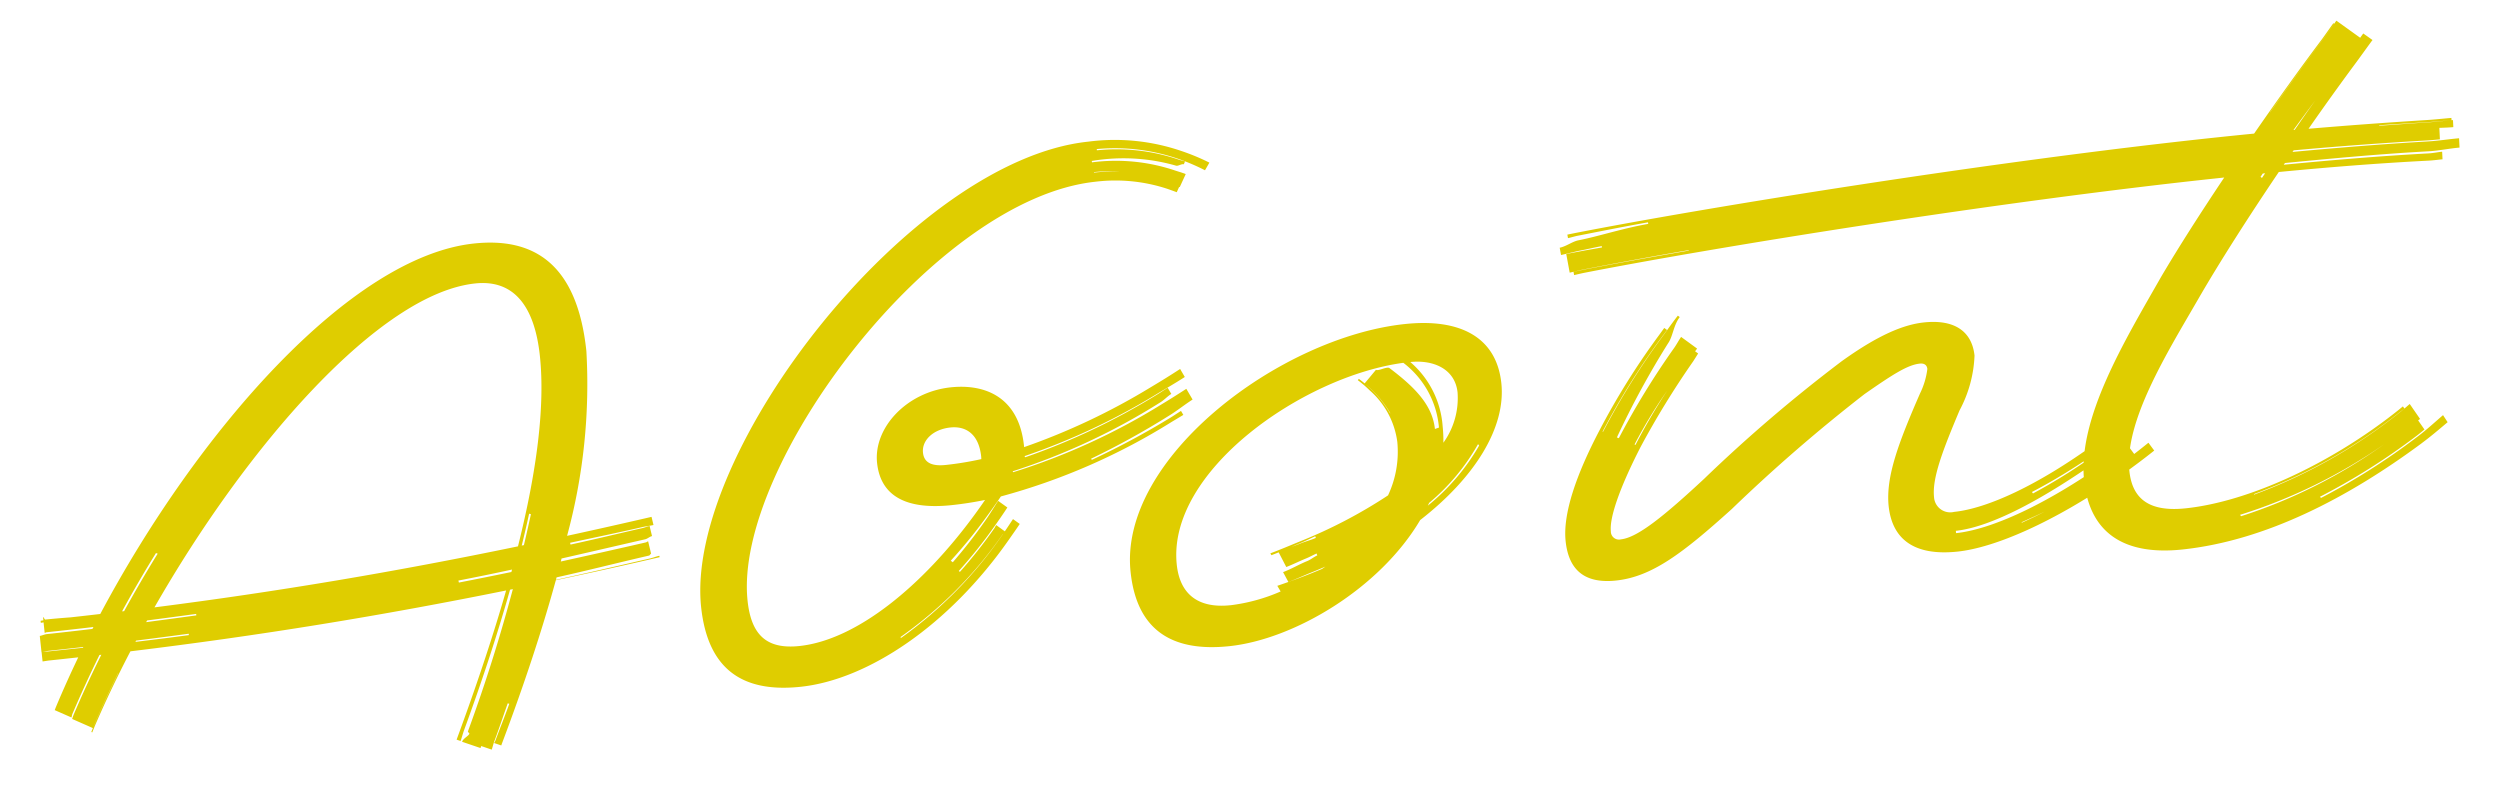
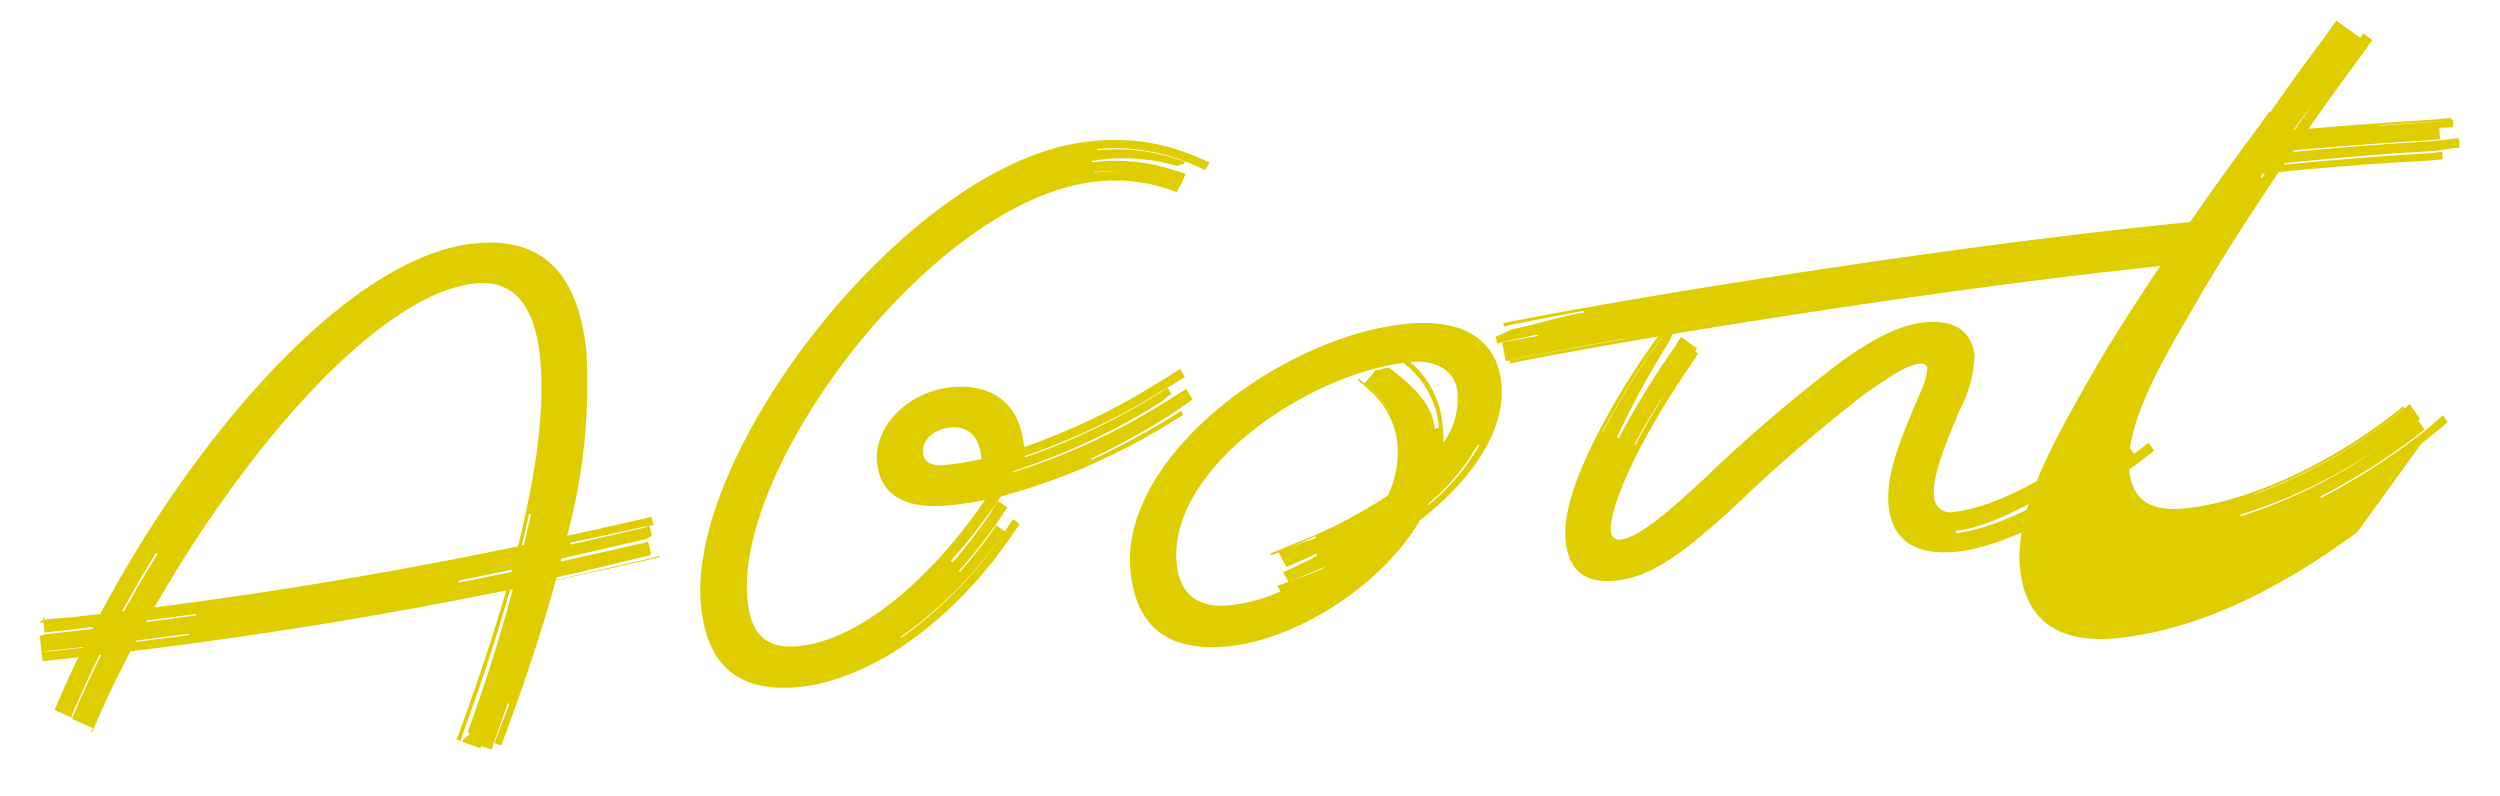
<svg xmlns="http://www.w3.org/2000/svg" width="169.733" height="54.012" viewBox="0 0 169.733 54.012">
-   <path d="M32.032-29.276c2.652,0,3.848,1.976,3.848,5.356s-1,7.672-2.834,12.69C24.627-10.391,16.525-9.886,8.079-9.7,15.461-19.936,25.5-29.276,32.032-29.276ZM30.087,1.7c.405-.81.771-1.621,1.15-2.411l.1.047c-.379.789-.8,1.577-1.2,2.387-.027.054-.077.1-.1.15l.463.214c.026-.054.05-.109.077-.162,1.89-3.762,3.495-7.315,4.782-10.6q3.213-.335,6.5-.733l.67-.082-.013-.1c-.223.028-.441.093-.665.12-2.191.265-4.347.539-6.483.768.021-.054.042-.107.063-.161,2.108-.237,4.23-.549,6.394-.811.055-.006.1-.1.152-.11l-.113-.857c-.055.007-.106.048-.16.055q-2.976.361-5.876.684L35.9-10.1c1.9-.226,3.825-.467,5.776-.7.167-.02.321-.147.488-.168l-.092-.7c-.167.02-.331.071-.5.092-1.675.2-3.327.425-4.968.6l-.017-.123c1.641-.179,3.3-.34,4.976-.543.259-.032.521-.032.779-.063l-.074-.563-.775.094q-2.558.311-5.059.584A39.327,39.327,0,0,0,39.052-23.92c0-5.98-2.756-8.06-6.812-8.06-8.446,0-20.009,10.717-27.865,22.34q-1.007.011-2.023.016C1.778-9.642,1.2-9.655.624-9.655c-.044,0-.088-.185-.133-.183v.222L.3-9.608v.141c.063,0,.126-.008.189-.013v.72c.044,0,.088-.03.133-.03q1.61,0,3.2-.02l-.08.122q-1.548.023-3.116.025C.462-8.662.3-8.6.138-8.59v1.108c.161-.006.323-.041.485-.041q1.193,0,2.374-.011l-.033.051q-1.165,0-2.342,0c-.16,0-.318-.009-.477,0v.636c.159-.006.318-.019.477-.019q.984,0,1.959-.005Q1.6-5.279.728-3.692c-.038.071-.074.143-.111.214l1.076.616c.037-.072.048-.159.087-.229.7-1.254,1.449-2.522,2.249-3.789l.127,0C3.339-5.6,2.573-4.313,1.866-3.041c-.051.091-.089.189-.138.282l1.336.765q-.067.126-.134.253l.062.035c.094-.177.185-.356.283-.529.868-1.541,1.832-3.108,2.869-4.671,8.766-.138,17.135-.61,25.787-1.431-1.137,2.814-2.5,5.827-4.06,9.014l-.343.7.259.12c.114-.232.2-.478.315-.712,1.587-3.232,2.957-6.291,4.1-9.146l.194-.019C31.286-5.482,29.957-2.367,28.35.9c-.016.032.054.1.086.159-.056.15-.439.266-.556.5l1.2.555c.021-.043.042-.085.062-.129l.684.316c.095-.2.16-.407.258-.6ZM3.212-2.273c.6-1.072,1.252-2.158,1.94-3.245l.009.005C4.472-4.426,3.82-3.343,3.216-2.27q-.073.129-.142.26c.041-.077.087-.172.138-.263Zm6.991-5.4v.089q-1.817.051-3.651.075L6.6-7.589q1.81-.037,3.6-.089Zm.644-1.289v.1q-1.708.052-3.433.1l.076-.109q1.686-.04,3.356-.091ZM28.8-9.208l-.019-.138q1.843-.159,3.7-.361l-.063.162q-1.815.182-3.616.338ZM8.568-13.355l.112.054c-.926,1.193-1.82,2.411-2.674,3.639l-.142,0C6.725-10.908,7.628-12.145,8.568-13.355Zm25.462,0,.118.048q-.329.994-.694,2.037l-.151.015q.388-1.073.727-2.1ZM66.248-8.216c.276-.319.554-.632.818-.953l-.421-.375c-.211.254-.421.513-.639.768l-.536-.483c-.056.063-.1.142-.151.206a32.621,32.621,0,0,1-2.631,2.692l-.072-.067A32.691,32.691,0,0,0,65.266-9.1c.371-.42.735-.84,1.082-1.267l-.575-.512c-.347.424-.679.872-1.051,1.288a34.107,34.107,0,0,1-2.447,2.531l-.127-.118A33.89,33.89,0,0,0,64.659-9.65c.452-.5.906-1,1.33-1.509a43,43,0,0,0,12.063-3.817c.278-.129.555-.256.83-.387l-.129-.284c-.275.131-.543.28-.822.409a53.872,53.872,0,0,1-5.545,2.258l-.04-.084a54.069,54.069,0,0,0,5.517-2.324c.6-.281,1.164-.65,1.753-.944l-.347-.769c-.59.3-1.184.595-1.789.876a43.968,43.968,0,0,1-10.488,3.518l-.03-.064a44.009,44.009,0,0,0,10.453-3.6c.284-.132.524-.359.805-.493l-.2-.439c-.282.135-.556.287-.841.419a45.188,45.188,0,0,1-9.271,3.255l-.038-.082a45.063,45.063,0,0,0,9.291-3.213c.7-.327,1.409-.64,2.09-.986l-.258-.575q-1.023.523-2.084,1.01a44.921,44.921,0,0,1-9,3.153l0-.085c0-3.38-2.236-4.472-4.524-4.472-3.016,0-5.512,2.184-5.512,4.576,0,1.976,1.248,3.38,4.732,3.38q1.131,0,2.29-.112-.381.451-.782.892C60.06-5.668,55.224-2.5,51.324-2.5c-2.236,0-3.172-1.092-3.172-3.432,0-9.2,15.444-25.792,26.468-25.792a11.261,11.261,0,0,1,4.784.988c.212.1.418.2.619.3l.2-.341.036.021.5-.841c-.24-.128-.5-.226-.75-.342a12.571,12.571,0,0,0-5.491-1.117l-.007-.095a12.944,12.944,0,0,1,5.65.916c.138.064.4-.1.538-.035l.1-.18c-.14-.069-.292-.115-.435-.183a13.1,13.1,0,0,0-5.432-1.2l0-.084a13.121,13.121,0,0,1,5.453,1.25,13.979,13.979,0,0,1,1.7.951l.352-.485a14.83,14.83,0,0,0-1.793-.978,13.947,13.947,0,0,0-6.24-1.3c-12.064,0-29.432,18.044-29.432,28.652C44.98-1.612,47.112.26,51.116.26,55.692.26,61.568-2.808,66.248-8.216ZM62.5-13.676c-.884,0-1.456-.26-1.456-.988,0-.832.832-1.508,2.028-1.508,1.04,0,1.872.624,1.872,2.184l-.008.17A21.741,21.741,0,0,1,62.5-13.676ZM58.251-2.327,58.2-2.378a28.263,28.263,0,0,0,7.637-6.21.254.254,0,0,1,.041-.037l-.036.042a28.324,28.324,0,0,1-7.589,6.256ZM74.578-32.349l0-.034a11.118,11.118,0,0,1,1.745.136A14.276,14.276,0,0,0,74.578-32.349ZM80.34.572c4.4,0,10.544-2.8,13.775-7.15,3.968-2.462,6.453-5.615,6.453-8.658,0-3.12-2.288-4.68-6.084-4.68-8.528,0-20.28,7.02-20.28,14.768C74.2-1.2,76.388.572,80.34.572Zm5.493-6.44c.374-.109.732-.25,1.089-.364l.026.113c-.355.114-.734.166-1.107.276-.205.06-.411.111-.615.16.2-.062.4-.125.607-.185Zm12.73-5.419.063.1a14.671,14.671,0,0,1-3.89,3.689q.054-.087.106-.176a14.4,14.4,0,0,0,3.72-3.618ZM92.843-14a7.38,7.38,0,0,0-1.128-1.782c-.119-.143-.239-.276-.359-.4.112.116.243.246.365.394a7.388,7.388,0,0,1,1.138,1.778ZM80.7-2.184c-2.184,0-3.328-1.092-3.328-3.12,0-6.381,9.872-11.809,16.727-12.006a6.189,6.189,0,0,1,1.943,4.624l-.283.065c0-1.66-1.093-2.994-2.629-4.429-.162-.151-.776.14-.928.016l-.861.838c-.121-.125-.241-.241-.36-.349l-.077.083a7.726,7.726,0,0,1,.717.759,5.616,5.616,0,0,1,1.508,3.692,6.954,6.954,0,0,1-1.006,3.537A33.312,33.312,0,0,1,85.8-5.98c-.7.206-1.375.41-2.031.579l.057.134c.17-.044.34-.092.511-.142l.408,1.045c.463-.123.921-.3,1.4-.438.254-.073.5-.182.743-.258l.033.135c-.245.076-.47.238-.721.31-.594.171-1.14.428-1.707.573l.287.7c.547-.137,1.089-.326,1.651-.485q.486-.138.958-.288-.122.069-.245.134-.346.106-.7.206c-.825.235-1.641.437-2.438.616l.185.405a12.2,12.2,0,0,1-3.491.573ZM96.3-12.74a6.344,6.344,0,0,0-1.724-4.573c1.568,0,2.972.777,2.972,2.389a5.2,5.2,0,0,1-1.316,3.292A9.033,9.033,0,0,0,96.3-12.74ZM134.7-2.117l-.017-.032c.517-.169,1.063-.35,1.631-.551Q135.474-2.372,134.7-2.117Zm-25.514-8-.067-.035a32.957,32.957,0,0,1,2.6-3.416A40.043,40.043,0,0,0,109.181-10.115ZM130.156-.624c2.548,0,6.708-1.3,11.44-3.9.9-.5,1.754-1.008,2.55-1.517l-.335-.57q-.506.328-1.041.658l-.37-.634c-.48.295-.959.625-1.478.917-4.453,2.5-8.308,3.788-10.735,3.79l0-.159c2.412,0,6.157-1.514,10.527-3.981.717-.405,1.251-1.062,1.89-1.473l-.094-.16c-.638.411-1.3.85-2.017,1.257a38.824,38.824,0,0,1-4.833,2.386l-.06-.107a38.034,38.034,0,0,0,4.861-2.334c.68-.387,1.341-.75,1.95-1.14l-.292-.5q-.909.587-1.931,1.175c-4.16,2.392-7.7,3.588-9.984,3.588a1.1,1.1,0,0,1-1.248-1.144c0-1.3.936-3.12,2.34-5.668a8.573,8.573,0,0,0,1.4-3.588c0-1.612-1.04-2.6-3.172-2.6-1.4,0-3.172.52-5.824,2.028a102.514,102.514,0,0,0-10.14,6.968c-2.912,2.184-4.888,3.484-6.032,3.484a.551.551,0,0,1-.624-.624c0-.884.832-2.756,2.6-5.46a58.127,58.127,0,0,1,4.16-5.408c.127-.156.257-.323.395-.5l-.191-.172a1.849,1.849,0,0,0,.155-.168l-.994-.9c-.2.233-.364.483-.547.692a53.518,53.518,0,0,0-4.378,5.7l-.125-.066a58.943,58.943,0,0,1,4.114-5.975c.385-.43.5-1.189.985-1.7l-.118-.109c-.485.5-.9.994-1.3,1.424a50.191,50.191,0,0,0-4.577,5.881l-.03-.016a49.977,49.977,0,0,1,4.594-5.877c.154-.168.315-.342.48-.524l-.172-.154c-.167.181-.322.361-.478.529a49.534,49.534,0,0,0-4.628,5.928c-1.872,2.808-3.068,5.356-3.068,7.228,0,1.82.832,3.016,3.12,3.016,2.444,0,4.68-1.352,8.32-4a111.107,111.107,0,0,1,9.776-6.812c2.08-1.144,3.12-1.664,3.952-1.664.312,0,.468.156.468.416a5.2,5.2,0,0,1-.676,1.612c-1.768,3.12-2.912,5.356-2.912,7.384C125.84-1.924,127.192-.624,130.156-.624Zm19.386-.369-.064-.1a35.964,35.964,0,0,0,10.236-3.74A35.294,35.294,0,0,1,149.542-.993Zm3.818-22.679-.09-.085.174-.207h.16l-.244.291Zm2.552-3.013-.087,0c.571-.633,1.136-1.249,1.683-1.839C156.989-27.935,156.454-27.318,155.912-26.686ZM162.24-4.628c.653-.384,1.28-.813,1.908-1.239l-.26-.509c-.63.437-1.25.9-1.907,1.289a44.941,44.941,0,0,1-6.917,3.43L155-1.744a44.5,44.5,0,0,0,6.942-3.415c.2-.12.394-.251.591-.379L162.17-6.2a1.514,1.514,0,0,0,.14-.082l-.589-1.083c-.246.168-.489.344-.74.5a35.528,35.528,0,0,1-10.4,4.505l-.024-.033A35.453,35.453,0,0,0,160.97-6.874c.119-.075.24-.145.358-.223l-.086-.155c-.118.078-.235.156-.354.232-4.888,3.12-10.712,5.1-15.028,5.1-2.392,0-3.536-.936-3.536-2.912,0-3.38,3.38-7.7,5.876-11.128,1.739-2.391,4.032-5.251,6.337-7.993,3.35.03,6.625.109,10.2.3.315.017.629.005.939.009l.029-.516c-.311,0-.626.033-.941.017-3.443-.175-6.615-.235-9.84-.265l.091-.108c3.2.027,6.345.06,9.758.231.72.036,1.434-.043,2.134-.029l.035-.632c-.7-.015-1.411.026-2.131-.008-3.214-.153-6.2-.219-9.207-.255l.088-.1c2.981.043,5.938.133,9.122.283.277.013.553.012.827.016l.044-.779c.318.023.634.045.948.051l.027-.478c-.586-.012-1.178,0-1.777-.026-1.1-.047-2.18-.08-3.24-.116l0-.034c1.06.036,2.137.086,3.239.133.566.024,1.125.029,1.679.041l.008-.155c-.554-.012-1.113-.009-1.679-.033-2.793-.118-5.419-.2-8.04-.253,1.3-1.5,2.539-2.888,3.62-4.063.422-.459.859-.958,1.329-1.471l-.576-.507q-.122.133-.239.268L159.5-33.755c-.373.414-.715.825-1.059,1.194-1.191,1.278-2.593,2.838-4.061,4.519l-.006-.006c1.468-1.681,2.873-3.238,4.064-4.516.29-.311.578-.651.887-1l-.047-.041c-.309.345-.6.686-.885,1-1.509,1.618-3.358,3.687-5.249,5.885q-1.186-.009-2.4-.009c-15.548,0-35.1,1.092-43.992,1.872-.218.019-.442.041-.672.063l.018.242c.23-.022.452-.072.67-.091,1.376-.121,3.007-.276,4.84-.406l.008.107c-1.834.131-3.448.491-4.825.612-.423.037-.851.319-1.32.368l.037.5c.469-.05.913-.126,1.336-.163.464-.041.955-.105,1.475-.147l.007.09c-.52.042-1.014.067-1.478.108-.314.028-.641.049-.981.086l.1,1.279c.339-.04.665-.093.979-.12,1.944-.171,4.4-.366,7.212-.552l0,.031c-2.813.187-5.27.366-7.213.537q-.347.031-.714.074l.017.226c.245-.029.483-.062.714-.083,8.84-.78,28.288-1.872,43.68-1.872h.172c-1.816,2.179-3.558,4.356-4.956,6.24-2.912,4.056-6.656,8.944-6.656,13.208,0,3.692,2.288,5.356,6.136,5.356,5.72,0,11.6-2.34,16.9-5.46Z" transform="matrix(0.995, -0.105, 0.105, 0.995, 3.466, 51.737)" fill="#dfcd00" />
+   <path d="M32.032-29.276c2.652,0,3.848,1.976,3.848,5.356s-1,7.672-2.834,12.69C24.627-10.391,16.525-9.886,8.079-9.7,15.461-19.936,25.5-29.276,32.032-29.276ZM30.087,1.7c.405-.81.771-1.621,1.15-2.411l.1.047c-.379.789-.8,1.577-1.2,2.387-.027.054-.077.1-.1.15l.463.214c.026-.054.05-.109.077-.162,1.89-3.762,3.495-7.315,4.782-10.6q3.213-.335,6.5-.733l.67-.082-.013-.1c-.223.028-.441.093-.665.12-2.191.265-4.347.539-6.483.768.021-.054.042-.107.063-.161,2.108-.237,4.23-.549,6.394-.811.055-.006.1-.1.152-.11l-.113-.857c-.055.007-.106.048-.16.055q-2.976.361-5.876.684L35.9-10.1c1.9-.226,3.825-.467,5.776-.7.167-.02.321-.147.488-.168l-.092-.7c-.167.02-.331.071-.5.092-1.675.2-3.327.425-4.968.6l-.017-.123c1.641-.179,3.3-.34,4.976-.543.259-.032.521-.032.779-.063l-.074-.563-.775.094q-2.558.311-5.059.584A39.327,39.327,0,0,0,39.052-23.92c0-5.98-2.756-8.06-6.812-8.06-8.446,0-20.009,10.717-27.865,22.34q-1.007.011-2.023.016C1.778-9.642,1.2-9.655.624-9.655c-.044,0-.088-.185-.133-.183v.222L.3-9.608v.141c.063,0,.126-.008.189-.013v.72c.044,0,.088-.03.133-.03q1.61,0,3.2-.02l-.08.122q-1.548.023-3.116.025C.462-8.662.3-8.6.138-8.59v1.108c.161-.006.323-.041.485-.041q1.193,0,2.374-.011l-.033.051q-1.165,0-2.342,0c-.16,0-.318-.009-.477,0v.636c.159-.006.318-.019.477-.019q.984,0,1.959-.005Q1.6-5.279.728-3.692c-.038.071-.074.143-.111.214l1.076.616c.037-.072.048-.159.087-.229.7-1.254,1.449-2.522,2.249-3.789l.127,0C3.339-5.6,2.573-4.313,1.866-3.041c-.051.091-.089.189-.138.282l1.336.765q-.067.126-.134.253l.062.035c.094-.177.185-.356.283-.529.868-1.541,1.832-3.108,2.869-4.671,8.766-.138,17.135-.61,25.787-1.431-1.137,2.814-2.5,5.827-4.06,9.014l-.343.7.259.12c.114-.232.2-.478.315-.712,1.587-3.232,2.957-6.291,4.1-9.146l.194-.019C31.286-5.482,29.957-2.367,28.35.9c-.016.032.054.1.086.159-.056.15-.439.266-.556.5l1.2.555c.021-.043.042-.085.062-.129l.684.316c.095-.2.16-.407.258-.6ZM3.212-2.273c.6-1.072,1.252-2.158,1.94-3.245l.009.005C4.472-4.426,3.82-3.343,3.216-2.27q-.073.129-.142.26c.041-.077.087-.172.138-.263Zm6.991-5.4v.089q-1.817.051-3.651.075L6.6-7.589q1.81-.037,3.6-.089Zm.644-1.289v.1q-1.708.052-3.433.1l.076-.109q1.686-.04,3.356-.091ZM28.8-9.208l-.019-.138q1.843-.159,3.7-.361l-.063.162q-1.815.182-3.616.338ZM8.568-13.355l.112.054c-.926,1.193-1.82,2.411-2.674,3.639l-.142,0C6.725-10.908,7.628-12.145,8.568-13.355Zm25.462,0,.118.048q-.329.994-.694,2.037l-.151.015q.388-1.073.727-2.1ZM66.248-8.216c.276-.319.554-.632.818-.953l-.421-.375c-.211.254-.421.513-.639.768l-.536-.483c-.056.063-.1.142-.151.206a32.621,32.621,0,0,1-2.631,2.692l-.072-.067A32.691,32.691,0,0,0,65.266-9.1c.371-.42.735-.84,1.082-1.267l-.575-.512c-.347.424-.679.872-1.051,1.288a34.107,34.107,0,0,1-2.447,2.531l-.127-.118A33.89,33.89,0,0,0,64.659-9.65c.452-.5.906-1,1.33-1.509a43,43,0,0,0,12.063-3.817c.278-.129.555-.256.83-.387l-.129-.284c-.275.131-.543.28-.822.409a53.872,53.872,0,0,1-5.545,2.258l-.04-.084a54.069,54.069,0,0,0,5.517-2.324c.6-.281,1.164-.65,1.753-.944l-.347-.769c-.59.3-1.184.595-1.789.876a43.968,43.968,0,0,1-10.488,3.518l-.03-.064a44.009,44.009,0,0,0,10.453-3.6c.284-.132.524-.359.805-.493l-.2-.439c-.282.135-.556.287-.841.419a45.188,45.188,0,0,1-9.271,3.255l-.038-.082a45.063,45.063,0,0,0,9.291-3.213c.7-.327,1.409-.64,2.09-.986l-.258-.575q-1.023.523-2.084,1.01a44.921,44.921,0,0,1-9,3.153l0-.085c0-3.38-2.236-4.472-4.524-4.472-3.016,0-5.512,2.184-5.512,4.576,0,1.976,1.248,3.38,4.732,3.38q1.131,0,2.29-.112-.381.451-.782.892C60.06-5.668,55.224-2.5,51.324-2.5c-2.236,0-3.172-1.092-3.172-3.432,0-9.2,15.444-25.792,26.468-25.792a11.261,11.261,0,0,1,4.784.988c.212.1.418.2.619.3l.2-.341.036.021.5-.841c-.24-.128-.5-.226-.75-.342a12.571,12.571,0,0,0-5.491-1.117l-.007-.095a12.944,12.944,0,0,1,5.65.916c.138.064.4-.1.538-.035l.1-.18c-.14-.069-.292-.115-.435-.183a13.1,13.1,0,0,0-5.432-1.2l0-.084a13.121,13.121,0,0,1,5.453,1.25,13.979,13.979,0,0,1,1.7.951l.352-.485a14.83,14.83,0,0,0-1.793-.978,13.947,13.947,0,0,0-6.24-1.3c-12.064,0-29.432,18.044-29.432,28.652C44.98-1.612,47.112.26,51.116.26,55.692.26,61.568-2.808,66.248-8.216ZM62.5-13.676c-.884,0-1.456-.26-1.456-.988,0-.832.832-1.508,2.028-1.508,1.04,0,1.872.624,1.872,2.184l-.008.17A21.741,21.741,0,0,1,62.5-13.676ZM58.251-2.327,58.2-2.378a28.263,28.263,0,0,0,7.637-6.21.254.254,0,0,1,.041-.037l-.036.042a28.324,28.324,0,0,1-7.589,6.256ZM74.578-32.349l0-.034a11.118,11.118,0,0,1,1.745.136A14.276,14.276,0,0,0,74.578-32.349ZM80.34.572c4.4,0,10.544-2.8,13.775-7.15,3.968-2.462,6.453-5.615,6.453-8.658,0-3.12-2.288-4.68-6.084-4.68-8.528,0-20.28,7.02-20.28,14.768C74.2-1.2,76.388.572,80.34.572Zm5.493-6.44c.374-.109.732-.25,1.089-.364l.026.113c-.355.114-.734.166-1.107.276-.205.06-.411.111-.615.16.2-.062.4-.125.607-.185Zm12.73-5.419.063.1a14.671,14.671,0,0,1-3.89,3.689q.054-.087.106-.176a14.4,14.4,0,0,0,3.72-3.618ZM92.843-14a7.38,7.38,0,0,0-1.128-1.782c-.119-.143-.239-.276-.359-.4.112.116.243.246.365.394a7.388,7.388,0,0,1,1.138,1.778ZM80.7-2.184c-2.184,0-3.328-1.092-3.328-3.12,0-6.381,9.872-11.809,16.727-12.006a6.189,6.189,0,0,1,1.943,4.624l-.283.065c0-1.66-1.093-2.994-2.629-4.429-.162-.151-.776.14-.928.016l-.861.838c-.121-.125-.241-.241-.36-.349l-.077.083a7.726,7.726,0,0,1,.717.759,5.616,5.616,0,0,1,1.508,3.692,6.954,6.954,0,0,1-1.006,3.537A33.312,33.312,0,0,1,85.8-5.98c-.7.206-1.375.41-2.031.579l.057.134c.17-.044.34-.092.511-.142l.408,1.045c.463-.123.921-.3,1.4-.438.254-.073.5-.182.743-.258l.033.135c-.245.076-.47.238-.721.31-.594.171-1.14.428-1.707.573l.287.7c.547-.137,1.089-.326,1.651-.485q.486-.138.958-.288-.122.069-.245.134-.346.106-.7.206c-.825.235-1.641.437-2.438.616l.185.405a12.2,12.2,0,0,1-3.491.573ZM96.3-12.74a6.344,6.344,0,0,0-1.724-4.573c1.568,0,2.972.777,2.972,2.389a5.2,5.2,0,0,1-1.316,3.292A9.033,9.033,0,0,0,96.3-12.74ZM134.7-2.117l-.017-.032c.517-.169,1.063-.35,1.631-.551Q135.474-2.372,134.7-2.117Zm-25.514-8-.067-.035a32.957,32.957,0,0,1,2.6-3.416A40.043,40.043,0,0,0,109.181-10.115ZM130.156-.624c2.548,0,6.708-1.3,11.44-3.9.9-.5,1.754-1.008,2.55-1.517l-.335-.57q-.506.328-1.041.658l-.37-.634c-.48.295-.959.625-1.478.917-4.453,2.5-8.308,3.788-10.735,3.79l0-.159c2.412,0,6.157-1.514,10.527-3.981.717-.405,1.251-1.062,1.89-1.473l-.094-.16c-.638.411-1.3.85-2.017,1.257a38.824,38.824,0,0,1-4.833,2.386l-.06-.107a38.034,38.034,0,0,0,4.861-2.334c.68-.387,1.341-.75,1.95-1.14l-.292-.5q-.909.587-1.931,1.175c-4.16,2.392-7.7,3.588-9.984,3.588a1.1,1.1,0,0,1-1.248-1.144c0-1.3.936-3.12,2.34-5.668a8.573,8.573,0,0,0,1.4-3.588c0-1.612-1.04-2.6-3.172-2.6-1.4,0-3.172.52-5.824,2.028a102.514,102.514,0,0,0-10.14,6.968c-2.912,2.184-4.888,3.484-6.032,3.484a.551.551,0,0,1-.624-.624c0-.884.832-2.756,2.6-5.46a58.127,58.127,0,0,1,4.16-5.408c.127-.156.257-.323.395-.5l-.191-.172a1.849,1.849,0,0,0,.155-.168l-.994-.9c-.2.233-.364.483-.547.692a53.518,53.518,0,0,0-4.378,5.7l-.125-.066a58.943,58.943,0,0,1,4.114-5.975c.385-.43.5-1.189.985-1.7l-.118-.109c-.485.5-.9.994-1.3,1.424a50.191,50.191,0,0,0-4.577,5.881l-.03-.016a49.977,49.977,0,0,1,4.594-5.877c.154-.168.315-.342.48-.524l-.172-.154c-.167.181-.322.361-.478.529a49.534,49.534,0,0,0-4.628,5.928c-1.872,2.808-3.068,5.356-3.068,7.228,0,1.82.832,3.016,3.12,3.016,2.444,0,4.68-1.352,8.32-4a111.107,111.107,0,0,1,9.776-6.812c2.08-1.144,3.12-1.664,3.952-1.664.312,0,.468.156.468.416a5.2,5.2,0,0,1-.676,1.612c-1.768,3.12-2.912,5.356-2.912,7.384C125.84-1.924,127.192-.624,130.156-.624Zm19.386-.369-.064-.1a35.964,35.964,0,0,0,10.236-3.74A35.294,35.294,0,0,1,149.542-.993Zm3.818-22.679-.09-.085.174-.207h.16l-.244.291Zm2.552-3.013-.087,0c.571-.633,1.136-1.249,1.683-1.839C156.989-27.935,156.454-27.318,155.912-26.686ZM162.24-4.628c.653-.384,1.28-.813,1.908-1.239l-.26-.509c-.63.437-1.25.9-1.907,1.289a44.941,44.941,0,0,1-6.917,3.43L155-1.744a44.5,44.5,0,0,0,6.942-3.415c.2-.12.394-.251.591-.379L162.17-6.2a1.514,1.514,0,0,0,.14-.082l-.589-1.083c-.246.168-.489.344-.74.5a35.528,35.528,0,0,1-10.4,4.505l-.024-.033A35.453,35.453,0,0,0,160.97-6.874c.119-.075.24-.145.358-.223l-.086-.155c-.118.078-.235.156-.354.232-4.888,3.12-10.712,5.1-15.028,5.1-2.392,0-3.536-.936-3.536-2.912,0-3.38,3.38-7.7,5.876-11.128,1.739-2.391,4.032-5.251,6.337-7.993,3.35.03,6.625.109,10.2.3.315.017.629.005.939.009l.029-.516c-.311,0-.626.033-.941.017-3.443-.175-6.615-.235-9.84-.265l.091-.108c3.2.027,6.345.06,9.758.231.72.036,1.434-.043,2.134-.029l.035-.632c-.7-.015-1.411.026-2.131-.008-3.214-.153-6.2-.219-9.207-.255l.088-.1c2.981.043,5.938.133,9.122.283.277.013.553.012.827.016l.044-.779c.318.023.634.045.948.051l.027-.478c-.586-.012-1.178,0-1.777-.026-1.1-.047-2.18-.08-3.24-.116l0-.034c1.06.036,2.137.086,3.239.133.566.024,1.125.029,1.679.041l.008-.155c-.554-.012-1.113-.009-1.679-.033-2.793-.118-5.419-.2-8.04-.253,1.3-1.5,2.539-2.888,3.62-4.063.422-.459.859-.958,1.329-1.471l-.576-.507q-.122.133-.239.268L159.5-33.755c-.373.414-.715.825-1.059,1.194-1.191,1.278-2.593,2.838-4.061,4.519l-.006-.006l-.047-.041c-.309.345-.6.686-.885,1-1.509,1.618-3.358,3.687-5.249,5.885q-1.186-.009-2.4-.009c-15.548,0-35.1,1.092-43.992,1.872-.218.019-.442.041-.672.063l.018.242c.23-.022.452-.072.67-.091,1.376-.121,3.007-.276,4.84-.406l.008.107c-1.834.131-3.448.491-4.825.612-.423.037-.851.319-1.32.368l.037.5c.469-.05.913-.126,1.336-.163.464-.041.955-.105,1.475-.147l.007.09c-.52.042-1.014.067-1.478.108-.314.028-.641.049-.981.086l.1,1.279c.339-.04.665-.093.979-.12,1.944-.171,4.4-.366,7.212-.552l0,.031c-2.813.187-5.27.366-7.213.537q-.347.031-.714.074l.017.226c.245-.029.483-.062.714-.083,8.84-.78,28.288-1.872,43.68-1.872h.172c-1.816,2.179-3.558,4.356-4.956,6.24-2.912,4.056-6.656,8.944-6.656,13.208,0,3.692,2.288,5.356,6.136,5.356,5.72,0,11.6-2.34,16.9-5.46Z" transform="matrix(0.995, -0.105, 0.105, 0.995, 3.466, 51.737)" fill="#dfcd00" />
</svg>